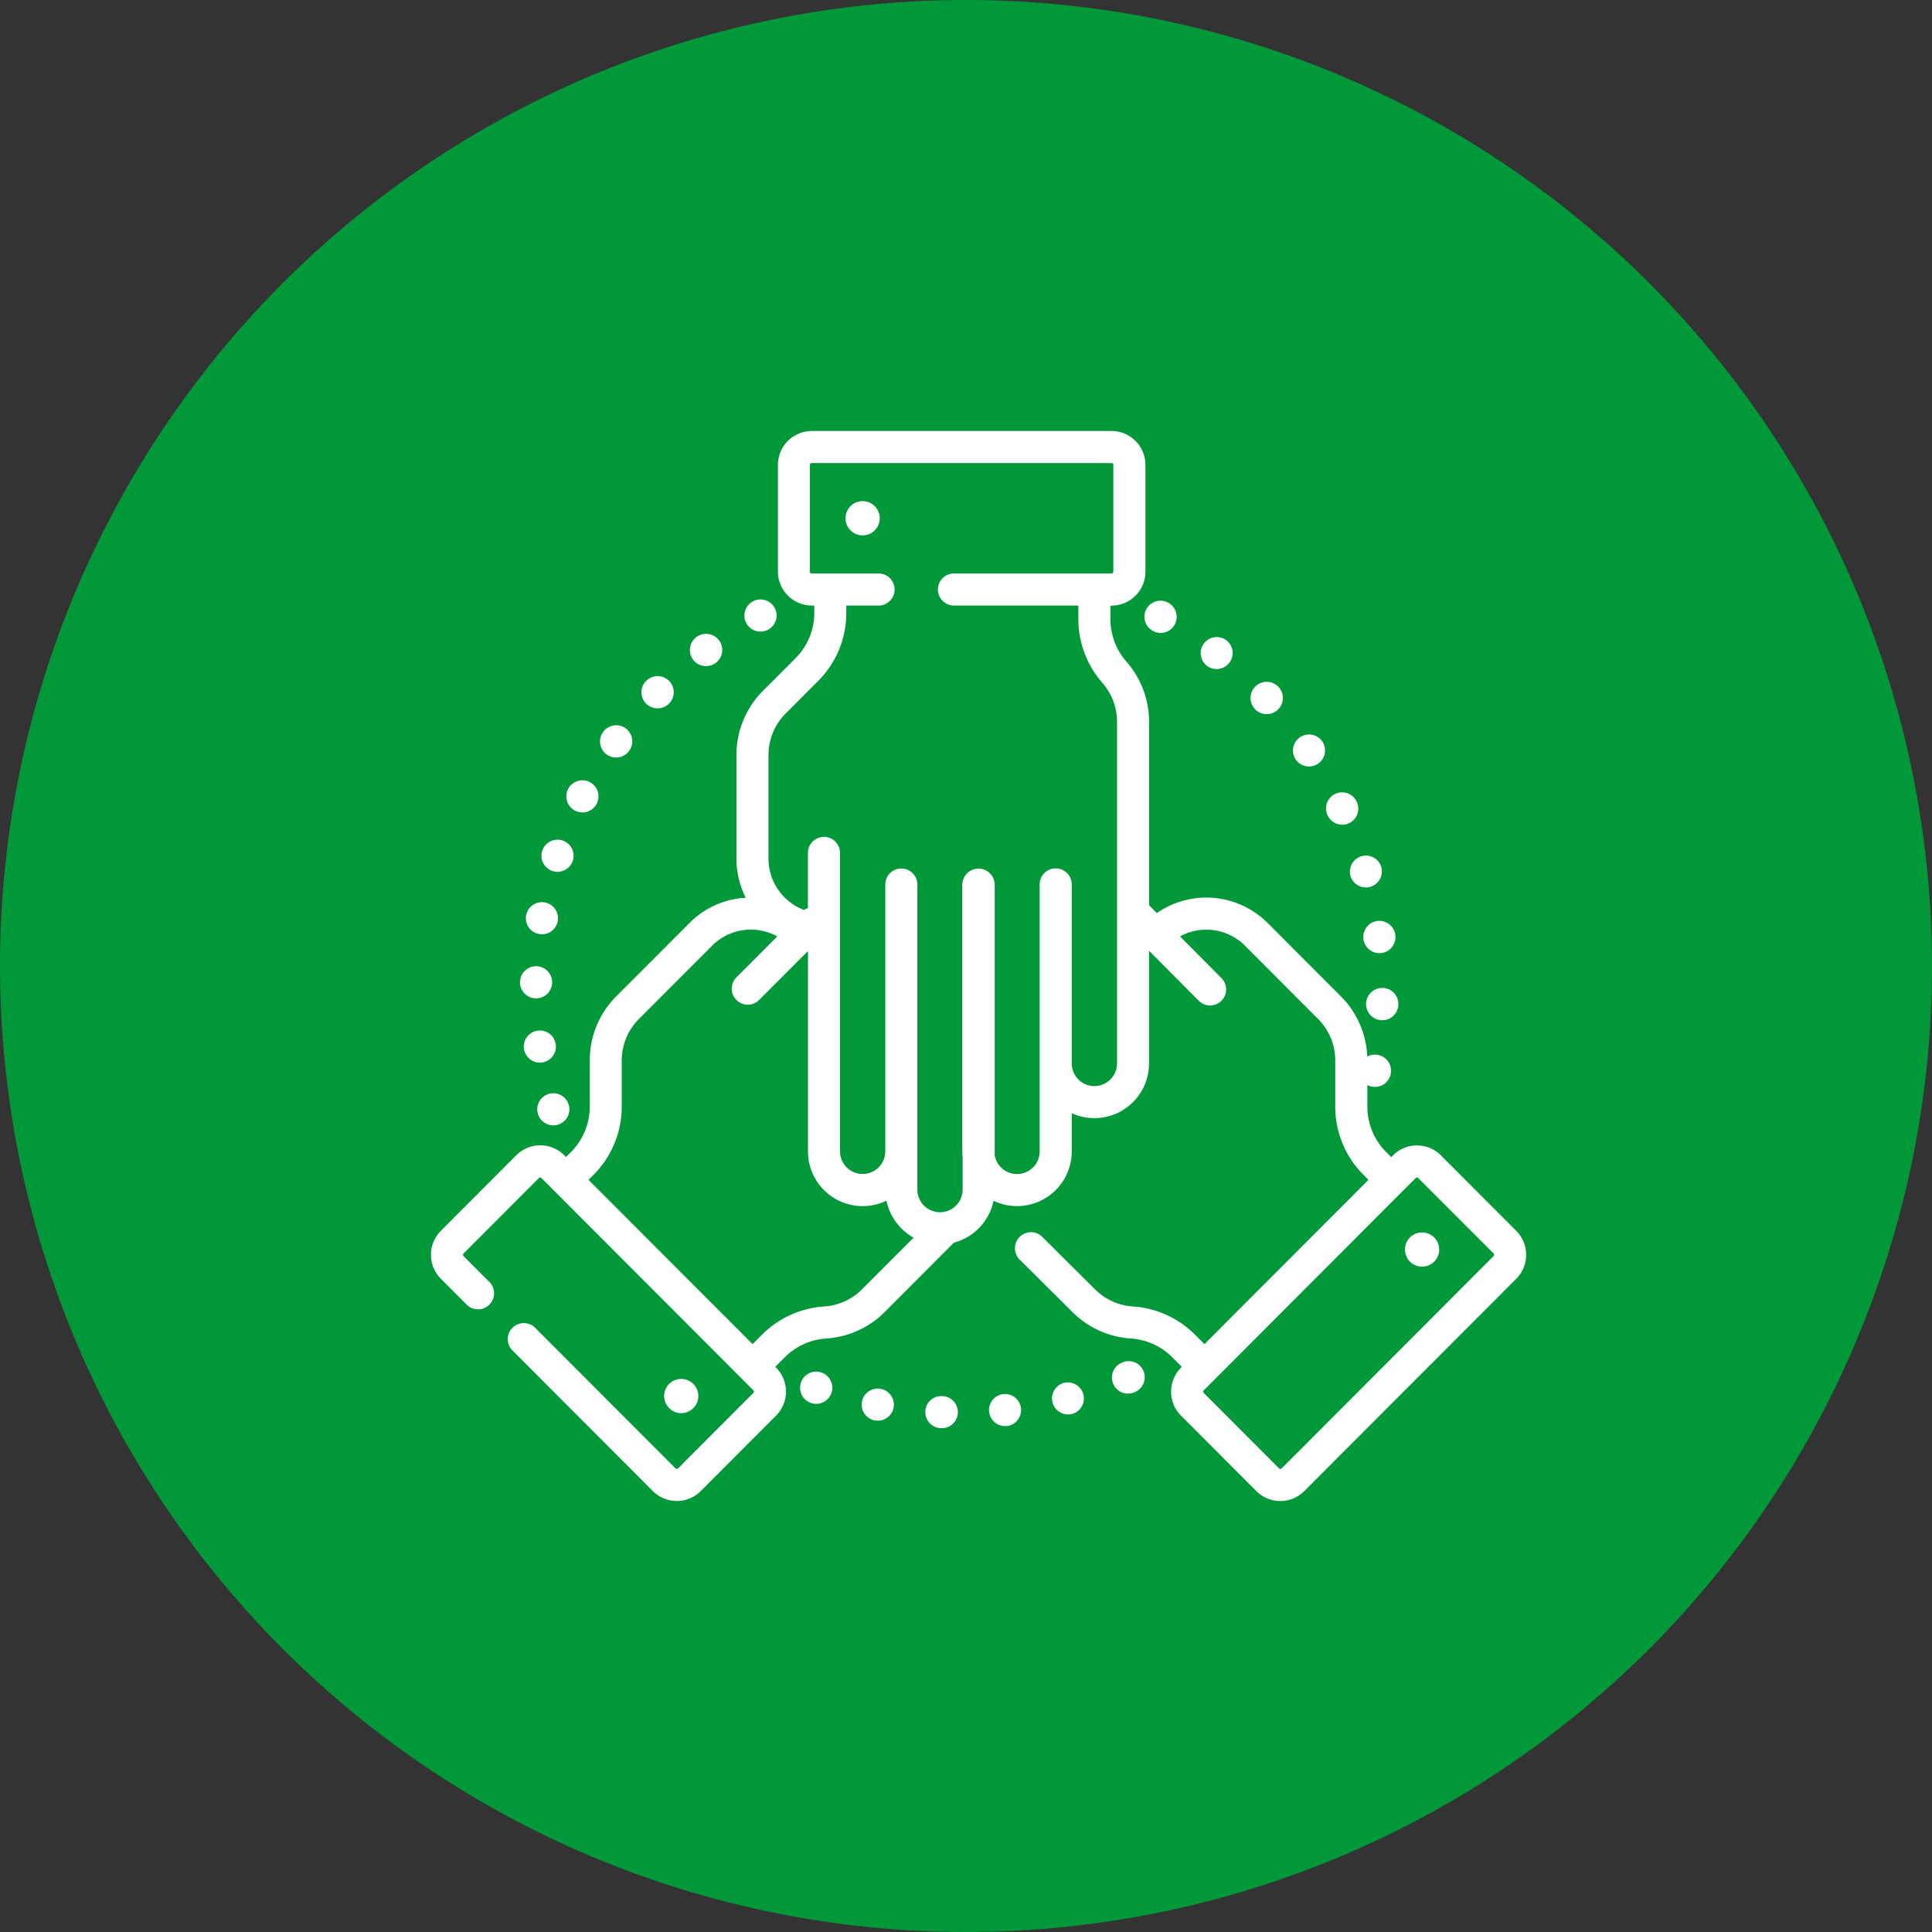
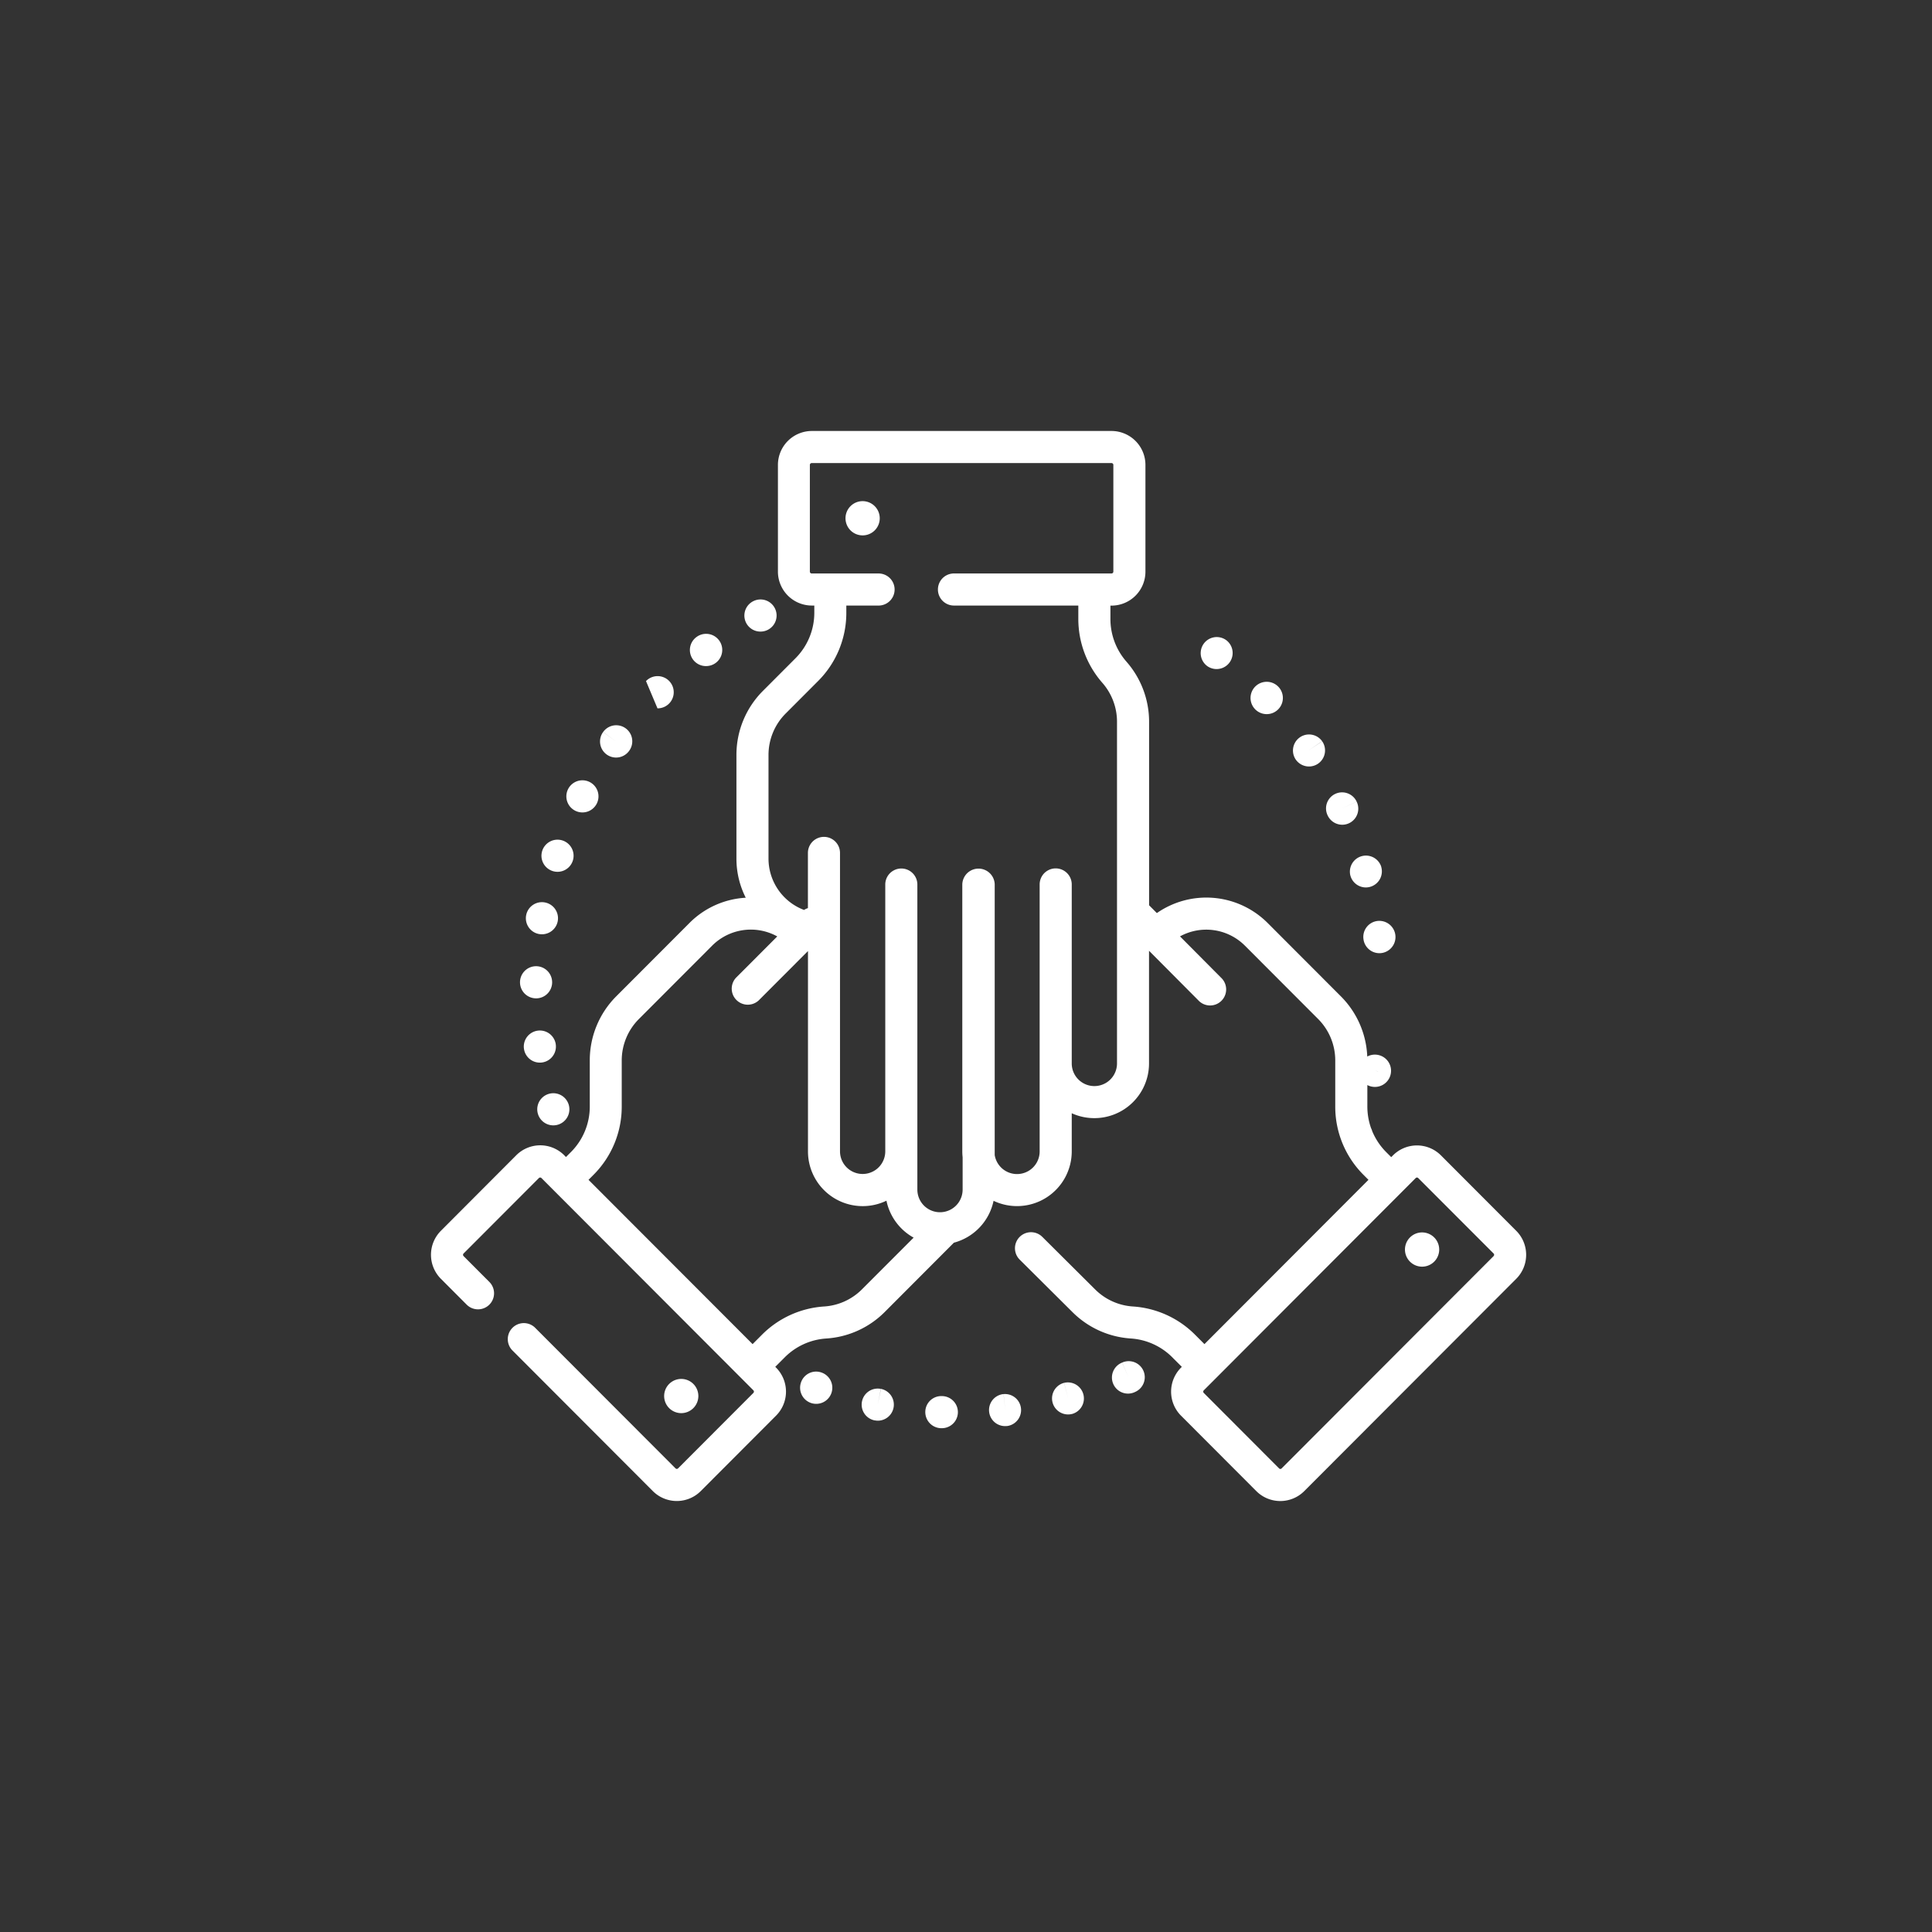
<svg xmlns="http://www.w3.org/2000/svg" width="130" height="130" viewBox="0 0 130 130">
  <rect x="0" y="0" width="130" height="130" fill="#333333" stroke="none" />
  <g id="Group_702" data-name="Group 702" transform="translate(-362 -3341)">
-     <path id="Path_522" data-name="Path 522" d="M65,0A65,65,0,1,1,0,65,65,65,0,0,1,65,0Z" transform="translate(362 3341)" fill="#009838" />
    <g id="_1534952" data-name="1534952" transform="translate(391 3370)">
      <path id="Path_454" data-name="Path 454" d="M202.651,447.758l-.217,1.058.209-1.06a1.08,1.08,0,1,0-.418,2.12l.02,0a1.1,1.1,0,0,0,.2.02,1.081,1.081,0,0,0,.2-2.142Zm0,0" transform="translate(-172.374 -383.301)" fill="#fff" />
      <path id="Path_455" data-name="Path 455" d="M261.921,450.261l.107,1.075-.111-1.074a1.08,1.08,0,0,0,.109,2.155c.037,0,.075,0,.112-.006l.03,0a1.081,1.081,0,0,0-.248-2.147Zm0,0" transform="translate(-223.391 -385.458)" fill="#fff" />
      <path id="Path_456" data-name="Path 456" d="M232.239,451.232h-.016a1.074,1.074,0,0,0-1.12,1.032,1.086,1.086,0,0,0,1.038,1.128h.05a1.08,1.08,0,0,0,.048-2.16Zm0,0" transform="translate(-197.841 -386.292)" fill="#fff" />
      <path id="Path_457" data-name="Path 457" d="M174.028,439.858l-.013-.005a1.074,1.074,0,0,0-1.375.654,1.084,1.084,0,1,0,1.389-.649Zm0,0" transform="translate(-147.738 -376.499)" fill="#fff" />
      <path id="Path_458" data-name="Path 458" d="M291.167,444.838l.266,1.047-.27-1.046a1.08,1.08,0,1,0,.539,2.092l.029-.007a1.081,1.081,0,0,0-.564-2.086Zm0,0" transform="translate(-248.563 -380.79)" fill="#fff" />
      <path id="Path_459" data-name="Path 459" d="M319.243,435.044l.428.992-.432-.99a1.081,1.081,0,1,0,.863,1.981l.026-.012a1.08,1.08,0,0,0-.886-1.971Zm0,0" transform="translate(-272.737 -372.359)" fill="#fff" />
      <path id="Path_460" data-name="Path 460" d="M147.562,80.851a1.081,1.081,0,1,0-.5-2.035l-.013.007a1.079,1.079,0,0,0,.518,2.028Zm0,0" transform="translate(-125.396 -67.353)" fill="#fff" />
      <path id="Path_461" data-name="Path 461" d="M63.815,165.284a1.08,1.08,0,0,0,1.459-.455l.019-.038a1.081,1.081,0,1,0-1.478.493Zm0,0" transform="translate(-54.127 -139.741)" fill="#fff" />
      <path id="Path_462" data-name="Path 462" d="M52.331,193.1a1.079,1.079,0,0,0,1.37-.677l.014-.043a1.081,1.081,0,1,0-1.384.72Zm0,0" transform="translate(-44.163 -163.495)" fill="#fff" />
      <path id="Path_463" data-name="Path 463" d="M79.408,139.561a1.08,1.08,0,0,0,1.509-.238l.014-.019a1.08,1.08,0,0,0-1.758-1.257l.871.64-.874-.636A1.08,1.08,0,0,0,79.408,139.561Zm0,0" transform="translate(-67.588 -117.794)" fill="#fff" />
      <path id="Path_464" data-name="Path 464" d="M122.125,96.993a1.085,1.085,0,1,0-.626-1.963l-.027.02a1.082,1.082,0,0,0,.653,1.944Zm0,0" transform="translate(-103.623 -81.174)" fill="#fff" />
      <path id="Path_465" data-name="Path 465" d="M49.689,311.033a1.081,1.081,0,1,0-.014-.047Zm0,0" transform="translate(-42.486 -265.059)" fill="#fff" />
-       <path id="Path_466" data-name="Path 466" d="M99.47,116.776a1.084,1.084,0,1,0-.755-1.853l-.018.018a1.08,1.08,0,0,0,.773,1.835Zm0,0" transform="translate(-84.229 -98.113)" fill="#fff" />
+       <path id="Path_466" data-name="Path 466" d="M99.47,116.776a1.084,1.084,0,1,0-.755-1.853l-.018.018Zm0,0" transform="translate(-84.229 -98.113)" fill="#fff" />
      <path id="Path_467" data-name="Path 467" d="M45.5,281.134a1.081,1.081,0,0,0-2.145.267l.006.043a1.08,1.08,0,0,0,2.138-.311Zm0,0" transform="translate(-37.104 -239.867)" fill="#fff" />
      <path id="Path_468" data-name="Path 468" d="M42.639,252.323h.033a1.08,1.08,0,0,0,1.079-1.049v-.046a1.081,1.081,0,1,0-1.113,1.094Zm0,0" transform="translate(-35.599 -214.146)" fill="#fff" />
      <path id="Path_469" data-name="Path 469" d="M45.222,222.343a1.114,1.114,0,0,0,.192.017,1.082,1.082,0,0,0,1.062-.89c0-.016.005-.032.007-.047a1.081,1.081,0,1,0-1.262.921Zm0,0" transform="translate(-37.946 -188.494)" fill="#fff" />
      <path id="Path_470" data-name="Path 470" d="M403.114,143.46a1.08,1.08,0,0,0,1.779-1.227l-.9.6.895-.606a1.081,1.081,0,0,0-1.789,1.213Zm0,0" transform="translate(-344.925 -121.352)" fill="#fff" />
      <path id="Path_471" data-name="Path 471" d="M436.9,229.03a1.08,1.08,0,0,0-.953,1.195l.006.047a1.081,1.081,0,0,0,1.069.927,1.1,1.1,0,0,0,.154-.011,1.088,1.088,0,0,0-.276-2.158Zm0,0" transform="translate(-373.206 -196.061)" fill="#fff" />
      <path id="Path_472" data-name="Path 472" d="M429.683,199.672l0,.014a1.08,1.08,0,0,0,1.036.776,1.064,1.064,0,0,0,.3-.044,1.08,1.08,0,0,0,.732-1.342l0-.014a1.081,1.081,0,0,0-2.073.61Zm0,0" transform="translate(-367.812 -169.748)" fill="#fff" />
      <path id="Path_473" data-name="Path 473" d="M418.65,170.528a1.086,1.086,0,0,0,.975.607,1.08,1.08,0,0,0,.967-1.554l-.979.456.978-.459a1.08,1.08,0,0,0-1.957.917Zm0,0" transform="translate(-358.306 -144.64)" fill="#fff" />
      <path id="Path_474" data-name="Path 474" d="M383.513,119.2a1.088,1.088,0,1,0-.033-.034Zm0,0" transform="translate(-328.043 -100.461)" fill="#fff" />
-       <path id="Path_475" data-name="Path 475" d="M438.429,260.385a1.087,1.087,0,0,0-.092,2.172l.061,0a1.081,1.081,0,0,0,1.078-1.021l0-.044A1.079,1.079,0,0,0,438.429,260.385Zm0,0" transform="translate(-374.384 -222.909)" fill="#fff" />
-       <path id="Path_476" data-name="Path 476" d="M334.114,81.3l.026.014a1.076,1.076,0,0,0,1.455-.444,1.084,1.084,0,0,0-.439-1.463l-.523.945.519-.948a1.08,1.08,0,1,0-1.039,1.895Zm0,0" transform="translate(-285.547 -67.851)" fill="#fff" />
      <path id="Path_477" data-name="Path 477" d="M360.3,98.283l.017.013a1.081,1.081,0,0,0,1.306-1.722l-.007-.005a1.08,1.08,0,1,0-1.316,1.714Zm0,0" transform="translate(-308.086 -82.479)" fill="#fff" />
      <path id="Path_478" data-name="Path 478" d="M73.025,53.819l-5.067-5.076a2.28,2.28,0,0,0-3.228,0l-.118.118-.333-.333a4.357,4.357,0,0,1-.945-1.414,1.051,1.051,0,0,0-.077-.2,4.365,4.365,0,0,1-.251-1.466V44.011A1.087,1.087,0,1,0,63,42.092a6.086,6.086,0,0,0-1.784-4.059L56.3,33.109a5.833,5.833,0,0,0-7.458-.67l-.522-.525V19.568A6.13,6.13,0,0,0,46.8,15.526a4.356,4.356,0,0,1-1.082-2.875v-.9h.074a2.285,2.285,0,0,0,2.282-2.283V2.283A2.285,2.285,0,0,0,45.791,0H25.627a2.285,2.285,0,0,0-2.282,2.283V9.463a2.285,2.285,0,0,0,2.282,2.283h.166v.473A4.331,4.331,0,0,1,24.52,15.3l-2.176,2.18a6.09,6.09,0,0,0-1.791,4.331v6.964a5.821,5.821,0,0,0,.627,2.631,5.8,5.8,0,0,0-3.788,1.7l-4.916,4.924a6.091,6.091,0,0,0-1.791,4.331v3.083a4.33,4.33,0,0,1-1.273,3.08l-.329.329,0,0-.117-.118a2.28,2.28,0,0,0-3.228,0L.666,53.819a2.288,2.288,0,0,0,0,3.228L2.4,58.785A1.079,1.079,0,1,0,3.929,57.26L2.194,55.521a.125.125,0,0,1,0-.177l5.068-5.076a.121.121,0,0,1,.171,0l.881.883h0L20.345,63.2l1.348,1.35a.125.125,0,0,1,0,.177l-5.067,5.076a.121.121,0,0,1-.172,0L6.986,60.321a1.08,1.08,0,0,0-1.528,1.525l9.468,9.484a2.28,2.28,0,0,0,3.228,0l5.067-5.076a2.288,2.288,0,0,0,0-3.228l-.055-.055.639-.64A4.338,4.338,0,0,1,26.6,61.065a6.108,6.108,0,0,0,3.93-1.782l4.655-4.665A3.7,3.7,0,0,0,37.855,51.8a3.681,3.681,0,0,0,5.26-3.331V45.908a3.679,3.679,0,0,0,5.2-3.355V34.975l3.32,3.337a1.08,1.08,0,1,0,1.53-1.523L50.4,34.007a3.677,3.677,0,0,1,4.37.627l4.916,4.924a3.946,3.946,0,0,1,1.16,2.805v3.083a6.477,6.477,0,0,0,1.9,4.606l.335.336-1.566,1.569-9.47,9.486-.528-.529-.016-.016-.093-.093a6.5,6.5,0,0,0-4.18-1.895,3.958,3.958,0,0,1-2.546-1.155l-3.547-3.528a1.079,1.079,0,1,0-1.522,1.53l3.545,3.525a6.108,6.108,0,0,0,3.931,1.782,4.34,4.34,0,0,1,2.792,1.266l.052.052a1.038,1.038,0,0,0,.089.09l.5.5-.055.056a2.288,2.288,0,0,0,0,3.228l5.067,5.076a2.28,2.28,0,0,0,3.228,0L73.025,57.047A2.288,2.288,0,0,0,73.025,53.819Zm-9.3-10.734-.02,0-.2-.04ZM29,57.757a3.951,3.951,0,0,1-2.542,1.153,6.5,6.5,0,0,0-4.181,1.895l-.637.638-.573-.575-.022-.022L10.6,50.388l.335-.336a6.477,6.477,0,0,0,1.9-4.606V42.364A3.944,3.944,0,0,1,14,39.558l4.916-4.924A3.676,3.676,0,0,1,23.3,34.01l-2.773,2.777a1.08,1.08,0,0,0,1.528,1.525l3.312-3.318V48.471a3.681,3.681,0,0,0,5.28,3.321,3.7,3.7,0,0,0,1.829,2.486Zm17.161-15.2a1.523,1.523,0,1,1-3.046,0V30.512a1.079,1.079,0,0,0-2.159,0v17.96a1.522,1.522,0,0,1-3.024.252V30.5a1.091,1.091,0,0,0-2.181.012V48.471a3.7,3.7,0,0,0,.022.4v2.175a1.523,1.523,0,1,1-3.046,0V30.487a1.08,1.08,0,0,0-2.159,0V48.471a1.523,1.523,0,1,1-3.046,0V28.391a1.079,1.079,0,1,0-2.159,0v3.714a1.06,1.06,0,0,0-.26.124,3.694,3.694,0,0,1-2.392-3.455V21.811a3.946,3.946,0,0,1,1.16-2.805l2.176-2.18a6.475,6.475,0,0,0,1.9-4.606v-.473h2.17a1.079,1.079,0,1,0,0-2.159h-4.5a.124.124,0,0,1-.123-.124V2.283a.124.124,0,0,1,.123-.124H45.791a.124.124,0,0,1,.124.124V9.463a.123.123,0,0,1-.124.124H35.19a1.079,1.079,0,1,0,0,2.159h8.368v.9a6.518,6.518,0,0,0,1.617,4.3,3.969,3.969,0,0,1,.986,2.618ZM71.5,55.521,57.238,69.805a.115.115,0,0,1-.086.036.117.117,0,0,1-.086-.036L52,64.729a.125.125,0,0,1,0-.177l.816-.817h0l8.278-8.292,5.165-5.174a.12.12,0,0,1,.171,0L71.5,55.344A.125.125,0,0,1,71.5,55.521Zm0,0" fill="#fff" />
      <path id="Path_479" data-name="Path 479" d="M194.967,32.8a1.152,1.152,0,1,0,1.151,1.152A1.153,1.153,0,0,0,194.967,32.8Zm0,0" transform="translate(-165.922 -28.079)" fill="#fff" />
      <path id="Path_480" data-name="Path 480" d="M456.565,374.688a1.152,1.152,0,1,0,1.15,1.152A1.153,1.153,0,0,0,456.565,374.688Zm0,0" transform="translate(-389.874 -320.761)" fill="#fff" />
      <path id="Path_481" data-name="Path 481" d="M111.313,444.356a1.151,1.151,0,1,0-1.15,1.152A1.153,1.153,0,0,0,111.313,444.356Zm0,0" transform="translate(-93.322 -379.421)" fill="#fff" />
    </g>
  </g>
</svg>